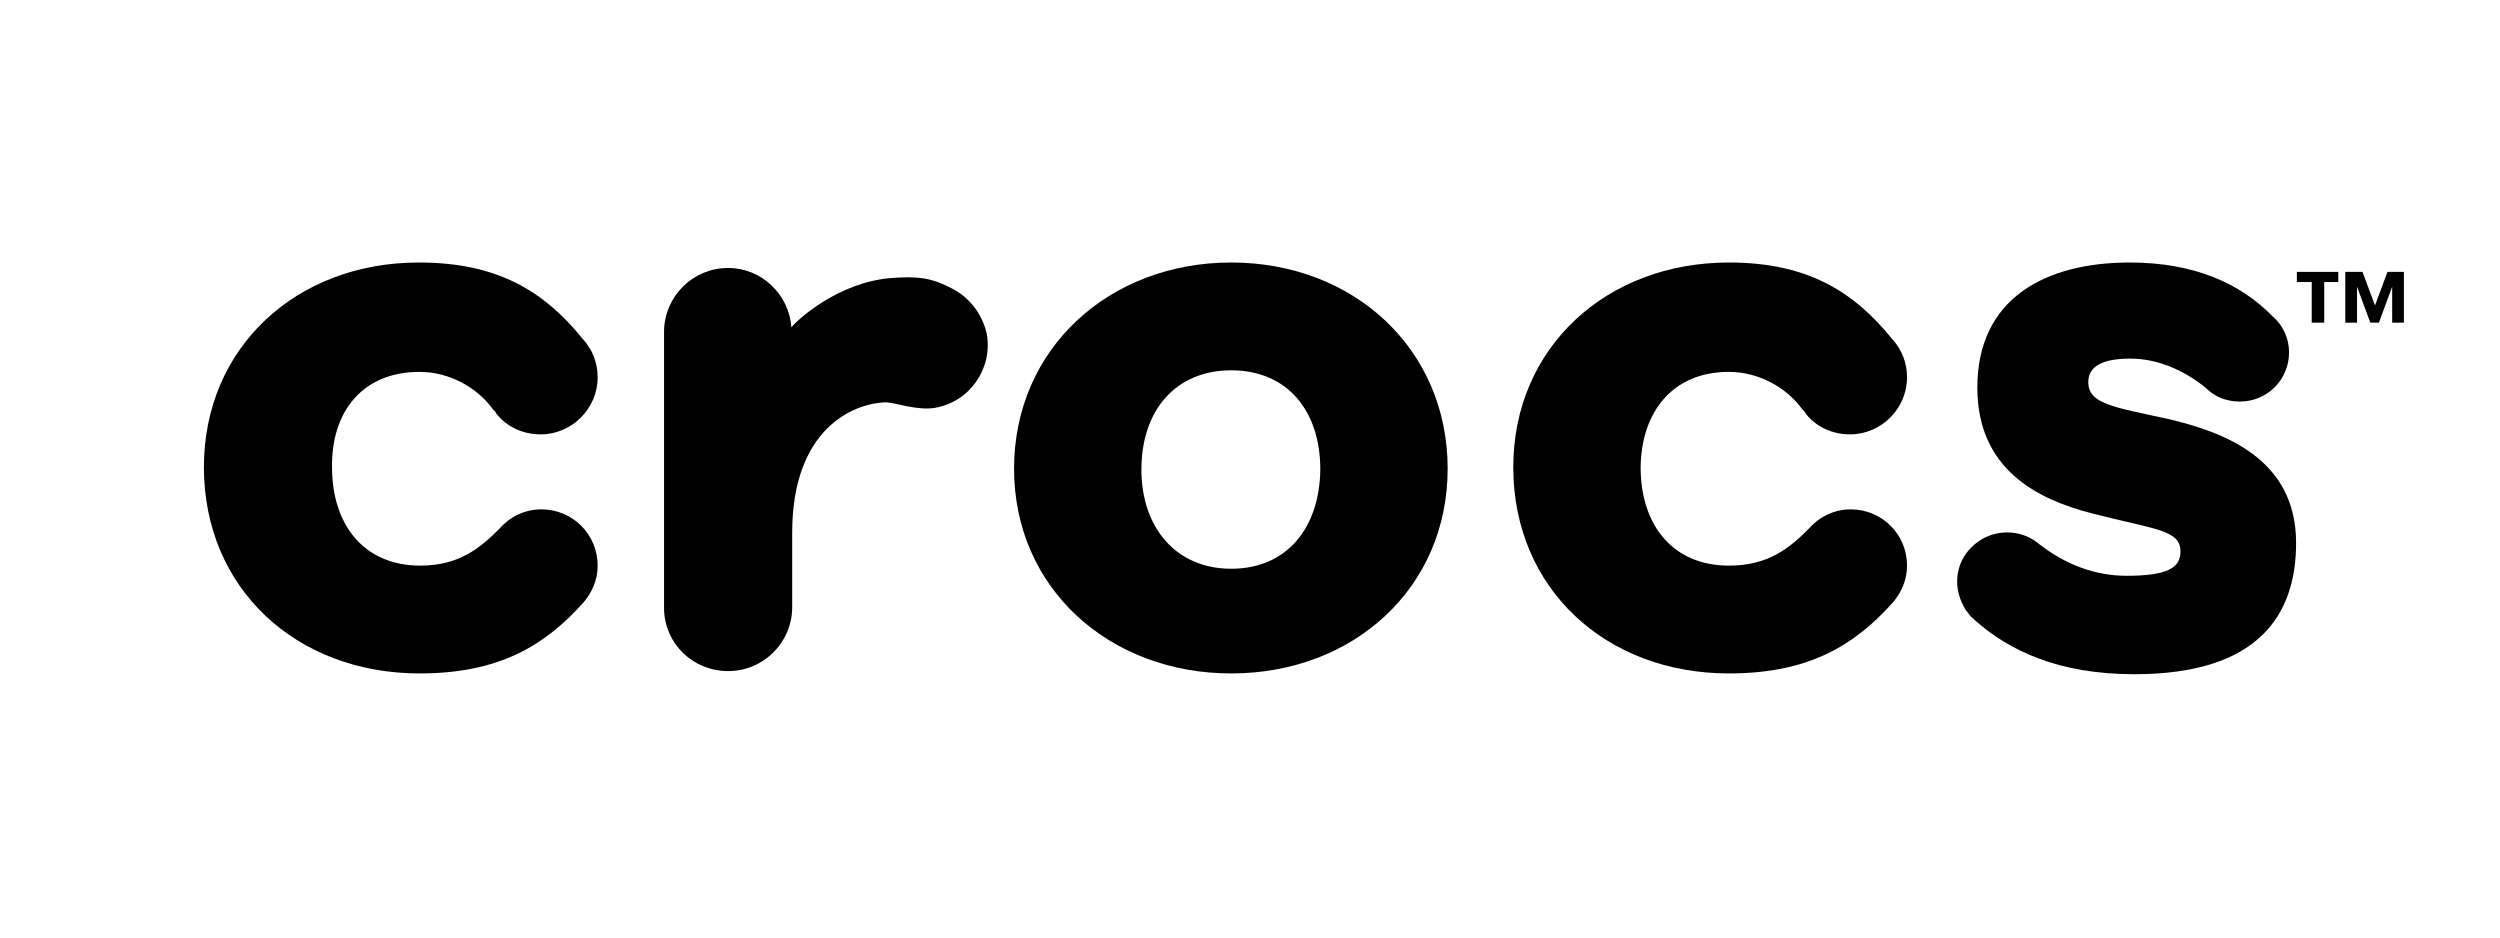
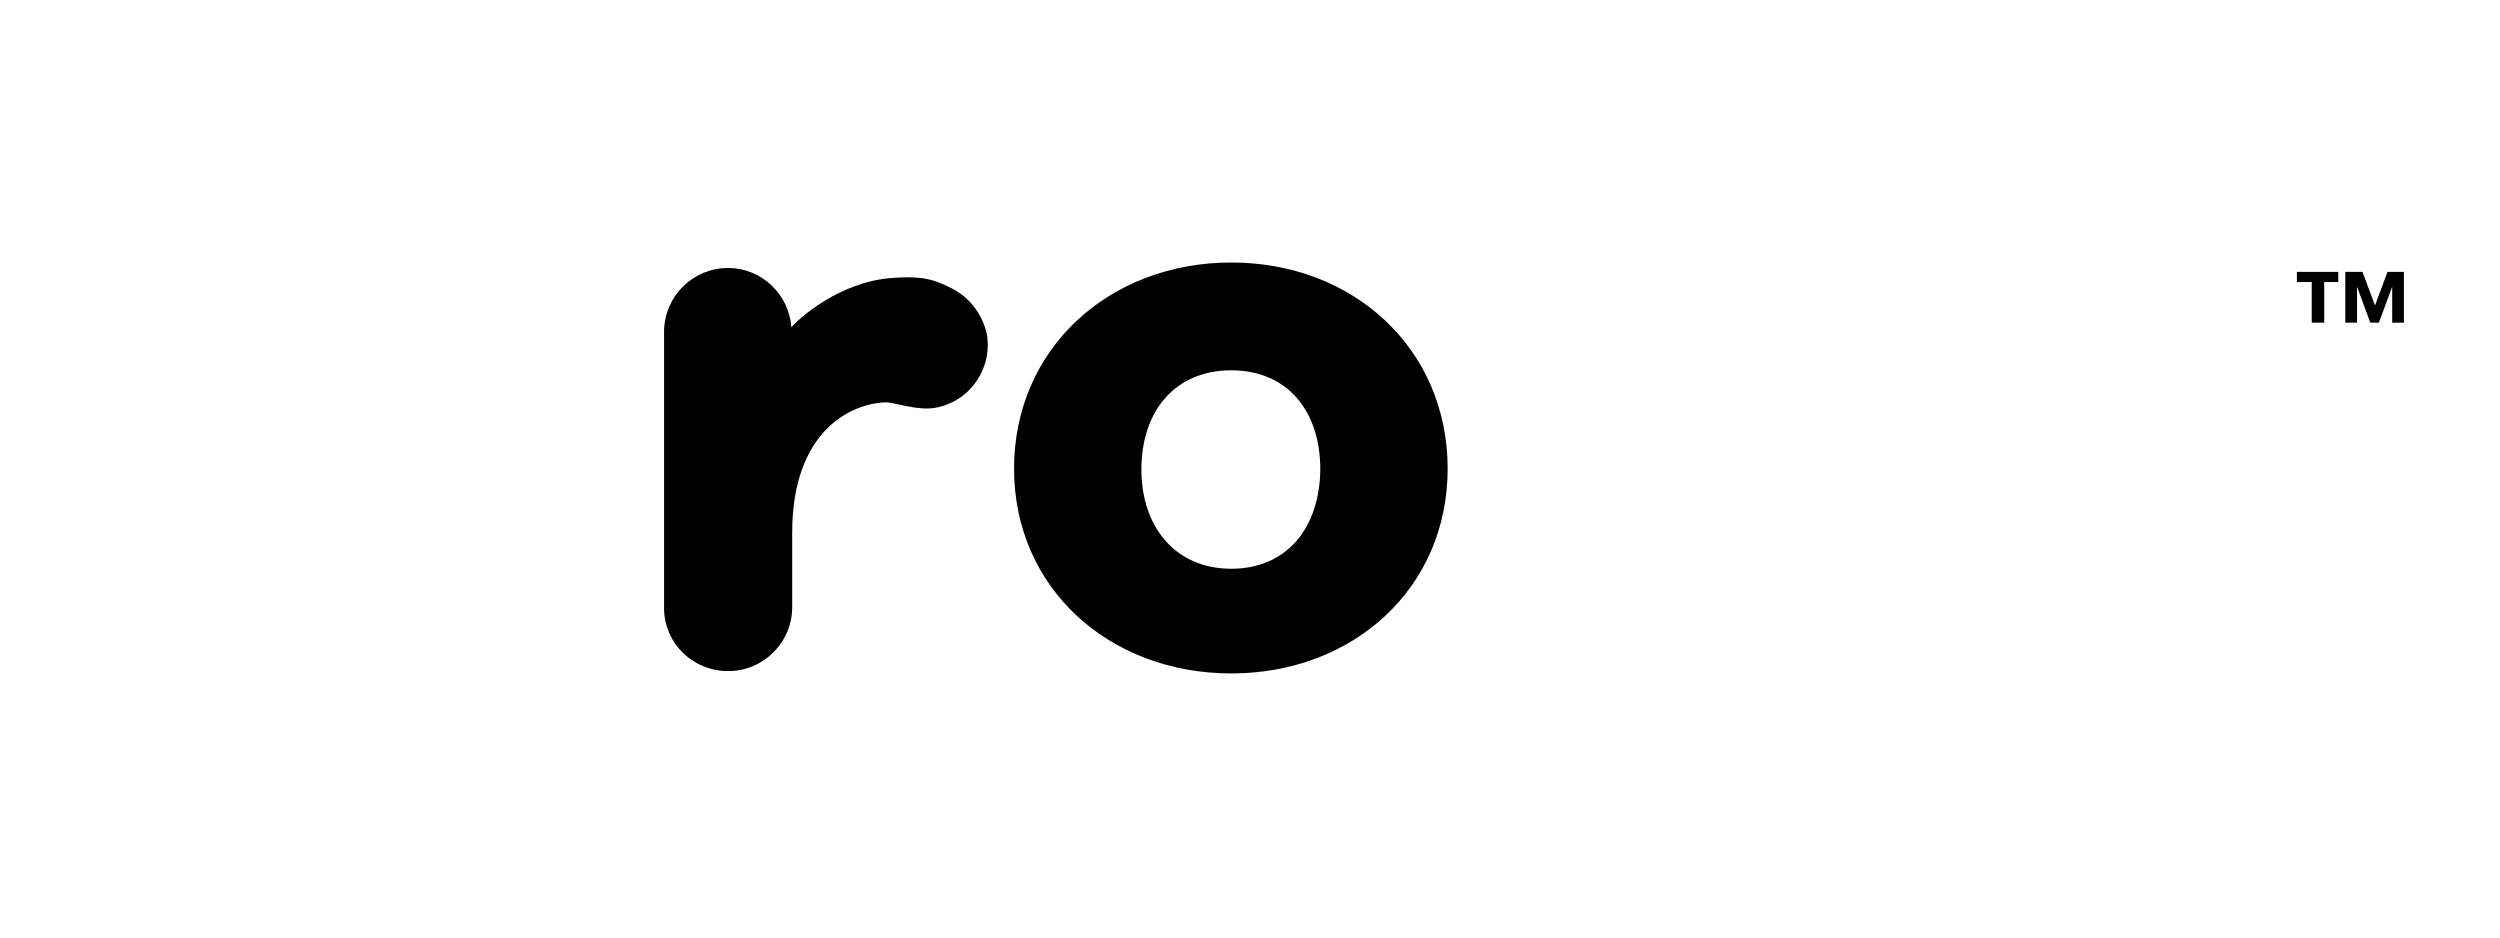
<svg xmlns="http://www.w3.org/2000/svg" viewBox="0 0 320 120">
  <title>Crocs™</title>
  <defs>
    <style>path,polygon{fill:#000000;}</style>
  </defs>
-   <path d="M53.7,47.6c3.8,0,7.4,2,9.4,4.8c0.1,0.1,0.1,0.1,0.2,0.2c0.1,0.1,0.2,0.2,0.2,0.3l0,0c1.3,1.7,3.4,2.7,5.7,2.7c4,0,7.3-3.3,7.3-7.3c0-1.9-0.7-3.6-1.9-4.9c-5-6.2-11-9.8-21-9.8c-15.7,0-27.5,10.9-27.5,26.2c0,15.5,11.8,26.4,27.6,26.4c10.1,0,16-3.5,21-9.1l0,0c1.1-1.3,1.8-2.9,1.8-4.7c0-4-3.2-7.2-7.2-7.2c-2.2,0-4.1,1-5.4,2.5c-2.4,2.4-5.1,4.7-10.1,4.7c-7.2,0-11.3-5.2-11.3-12.6C42.4,52.7,46.4,47.6,53.7,47.6" />
  <path d="M121.8,36.9c-2.5-1.3-4.2-1.6-7.9-1.3c-6.6,0.6-11.7,5.2-12.6,6.3v0.3c0-0.1,0-0.2,0-0.3l0,0l0,0c-0.3-4.2-3.8-7.6-8.1-7.6c-4.5,0-8.1,3.6-8.2,8V78c0.1,4.4,3.7,7.9,8.2,7.9s8.1-3.6,8.2-8v-9.7c0-13.2,7.7-16.6,12-16.7c1.1,0,4,1.1,6.3,0.7c4.5-0.8,7.4-5.1,6.6-9.5C125.7,40.1,124,38,121.8,36.9" />
  <path d="M157.6,72.8c7.1,0,11.3-5.2,11.4-12.7c0-7.6-4.3-12.7-11.4-12.7s-11.5,5.1-11.5,12.7C146.1,67.5,150.5,72.8,157.6,72.8 M157.6,33.6c15.6,0,27.7,11,27.7,26.4c0,15.3-12.1,26.2-27.7,26.2S129.8,75.3,129.8,60C129.8,44.6,142,33.6,157.6,33.6" />
-   <path d="M221.3,47.6c3.8,0,7.4,2,9.4,4.8c0.1,0.1,0.1,0.1,0.2,0.2c0.1,0.1,0.2,0.2,0.2,0.3l0,0c1.3,1.7,3.4,2.7,5.7,2.7c4,0,7.3-3.3,7.3-7.3c0-1.9-0.7-3.6-1.9-4.9c-5-6.2-11-9.8-20.9-9.8c-15.7,0-27.6,10.9-27.6,26.2c0,15.5,11.8,26.4,27.6,26.4c10.1,0,16-3.5,21-9.1l0,0c1.1-1.3,1.8-2.9,1.8-4.7c0-4-3.2-7.2-7.2-7.2c-2.2,0-4.1,1-5.4,2.5c-2.4,2.4-5.1,4.7-10.2,4.7c-7.2,0-11.3-5.2-11.3-12.6C210.1,52.7,214.1,47.6,221.3,47.6" />
-   <path d="M277.4,53.6c7.3,1.7,16.5,5.1,16.5,15.9c0,9.2-4.8,16.8-20.7,16.8c-9.7,0-16-3-20.4-6.9c-0.1-0.1-0.2-0.2-0.3-0.3c-0.2-0.1-0.3-0.3-0.4-0.4s-0.2-0.3-0.3-0.4c-0.2-0.2-0.3-0.4-0.4-0.6c0,0-0.1-0.1-0.1-0.2c-1.3-2.4-1-5.4,1-7.4c2.4-2.5,6.4-2.6,8.9-0.3l0,0l-0.1-0.1c3.2,2.5,7,4,11.1,4c5.2,0,6.9-1,6.9-3.1c0-2.8-3.2-2.8-11.4-4.9c-6.9-1.8-14.6-5.6-14.6-16.1c0-11.4,8.7-16,19.5-16c8.3,0,14.2,2.7,18.3,6.9c1.3,1.1,2.1,2.8,2.1,4.6c0,3.5-2.8,6.3-6.3,6.3c-1.7,0-3.2-0.6-4.3-1.7l0,0c-2.4-2-5.9-3.8-9.7-3.8c-3.6,0-5.4,1-5.4,3C267.3,51.7,270.5,52.1,277.4,53.6" />
  <polygon points="299.3,36.1 299.3,34.8 294,34.8 294,36.1 295.9,36.1 295.9,41.3 297.5,41.3 297.5,36.1 " />
  <polygon points="306.2,41.3 306.2,36.7 306.2,36.7 304.5,41.3 303.4,41.3 301.7,36.7 301.7,36.7 301.7,41.3 300.2,41.3 300.2,34.8 302.4,34.8 304,39.1 305.6,34.8 307.7,34.8 307.7,41.3 " />
</svg>